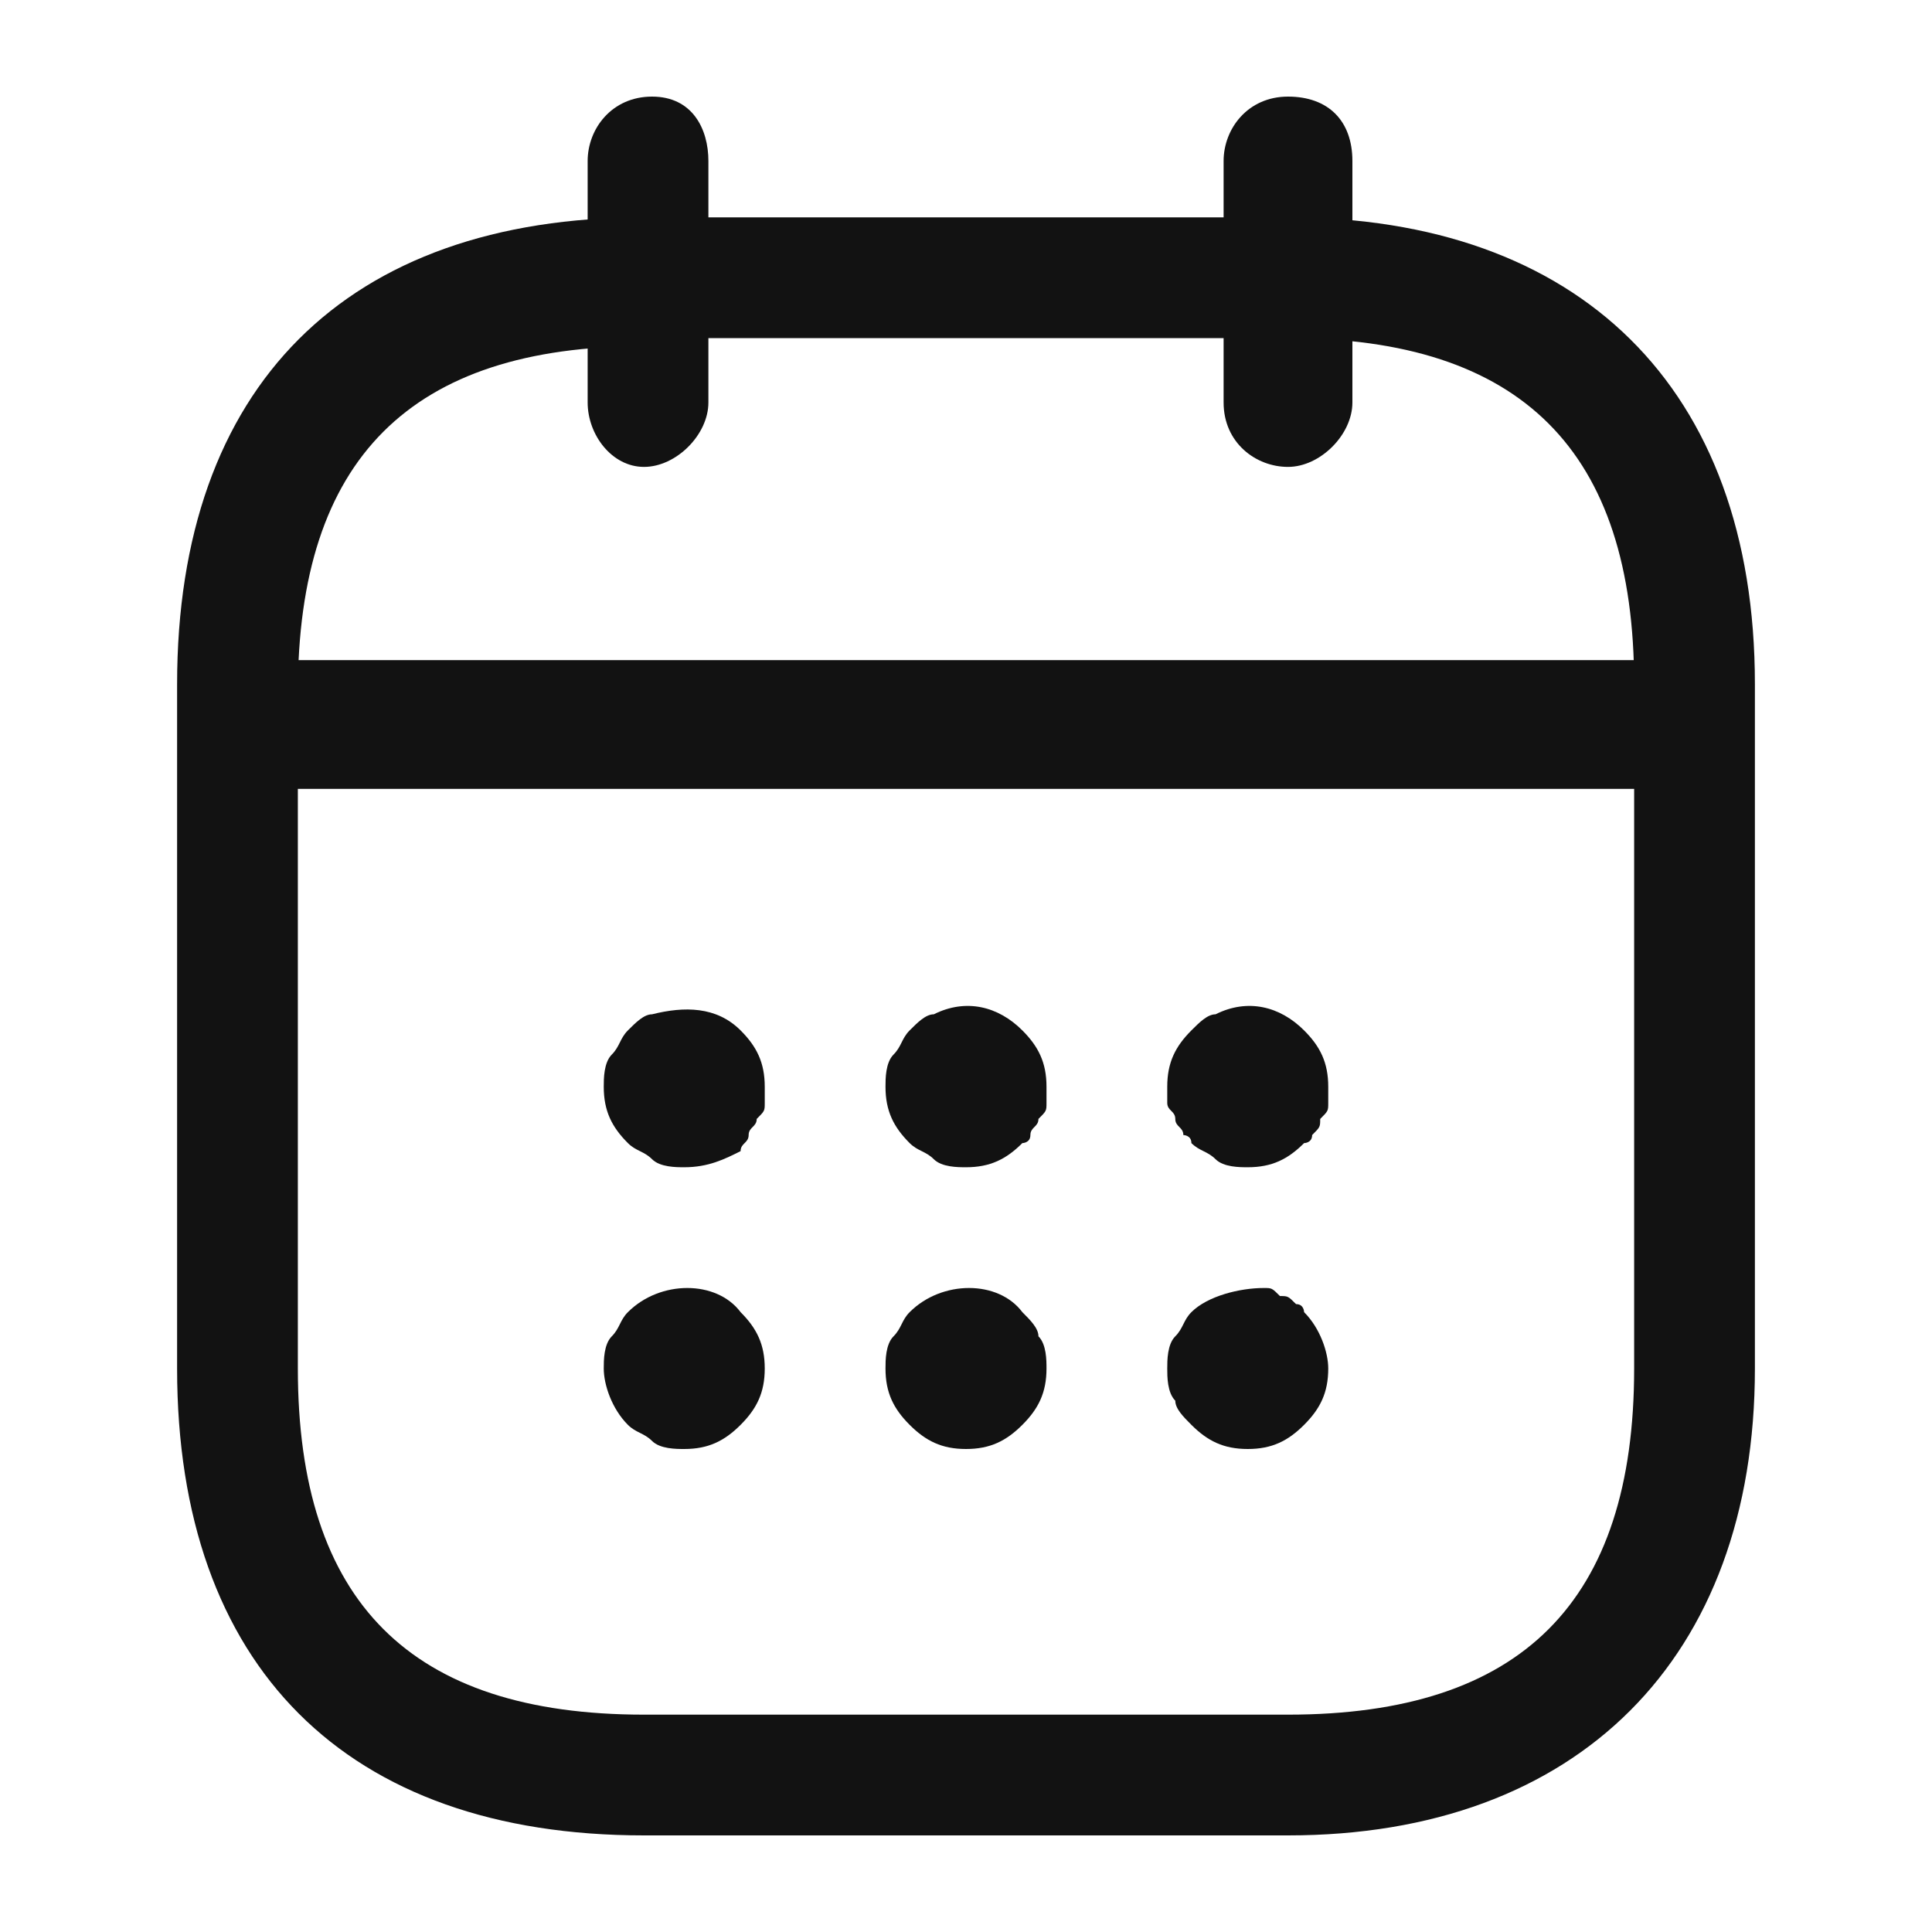
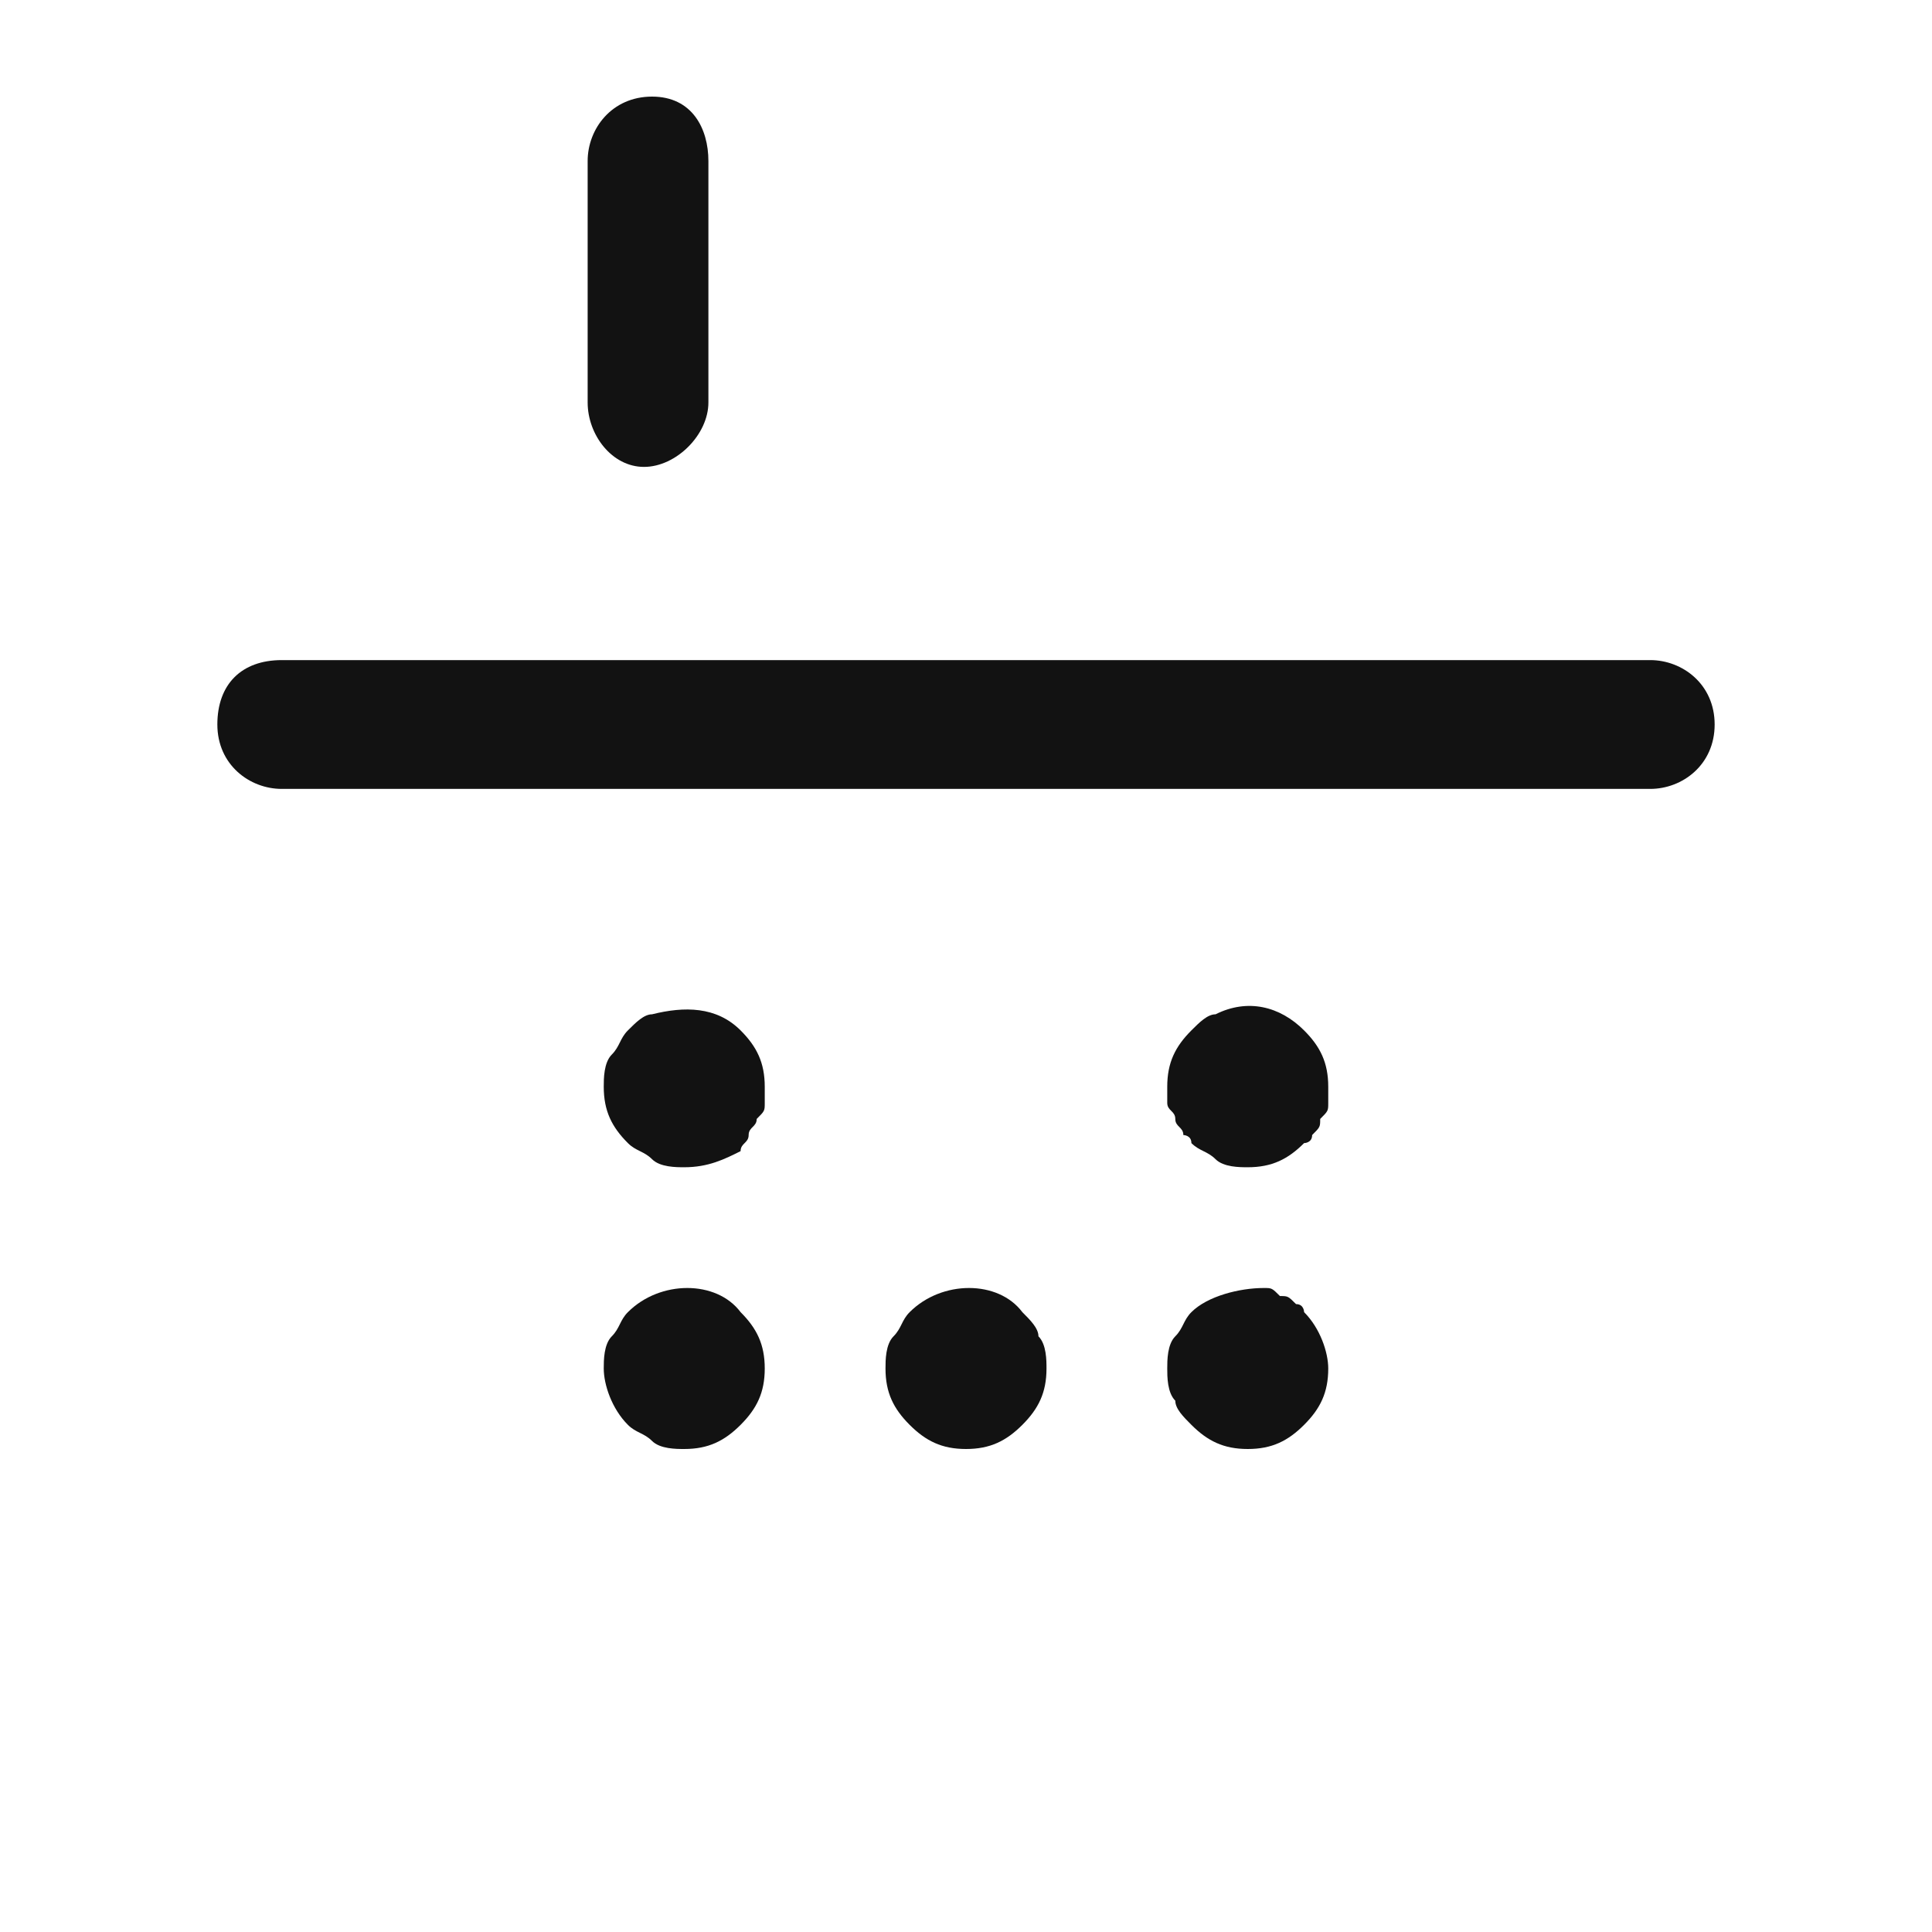
<svg xmlns="http://www.w3.org/2000/svg" version="1.1" id="레이어_1" x="0px" y="0px" viewBox="0 0 24 24" style="enable-background:new 0 0 24 24;" xml:space="preserve">
  <style type="text/css">
	.st0{fill:#121212;}
</style>
  <path class="st0" d="M8,5.8C7.6,5.8,7.3,5.4,7.3,5V2c0-0.4,0.3-0.8,0.8-0.8S8.8,1.6,8.8,2v3C8.8,5.4,8.4,5.8,8,5.8z" />
-   <path class="st0" d="M16,5.8c-0.4,0-0.8-0.3-0.8-0.8V2c0-0.4,0.3-0.8,0.8-0.8s0.8,0.3,0.8,0.8v3C16.8,5.4,16.4,5.8,16,5.8z" />
  <path class="st0" d="M8.5,14.5c-0.1,0-0.3,0-0.4-0.1c-0.1-0.1-0.2-0.1-0.3-0.2c-0.2-0.2-0.3-0.4-0.3-0.7c0-0.1,0-0.3,0.1-0.4  c0.1-0.1,0.1-0.2,0.2-0.3c0.1-0.1,0.2-0.2,0.3-0.2c0.4-0.1,0.8-0.1,1.1,0.2c0.2,0.2,0.3,0.4,0.3,0.7c0,0.1,0,0.1,0,0.2  c0,0.1,0,0.1-0.1,0.2c0,0.1-0.1,0.1-0.1,0.2c0,0.1-0.1,0.1-0.1,0.2C9,14.4,8.8,14.5,8.5,14.5z" />
-   <path class="st0" d="M12,14.5c-0.1,0-0.3,0-0.4-0.1c-0.1-0.1-0.2-0.1-0.3-0.2C11.1,14,11,13.8,11,13.5c0-0.1,0-0.3,0.1-0.4  s0.1-0.2,0.2-0.3c0.1-0.1,0.2-0.2,0.3-0.2c0.4-0.2,0.8-0.1,1.1,0.2c0.2,0.2,0.3,0.4,0.3,0.7c0,0.1,0,0.1,0,0.2c0,0.1,0,0.1-0.1,0.2  c0,0.1-0.1,0.1-0.1,0.2c0,0.1-0.1,0.1-0.1,0.1C12.5,14.4,12.3,14.5,12,14.5z" />
  <path class="st0" d="M15.5,14.5c-0.1,0-0.3,0-0.4-0.1c-0.1-0.1-0.2-0.1-0.3-0.2c0-0.1-0.1-0.1-0.1-0.1c0-0.1-0.1-0.1-0.1-0.2  c0-0.1-0.1-0.1-0.1-0.2c0-0.1,0-0.1,0-0.2c0-0.3,0.1-0.5,0.3-0.7c0.1-0.1,0.2-0.2,0.3-0.2c0.4-0.2,0.8-0.1,1.1,0.2  c0.2,0.2,0.3,0.4,0.3,0.7c0,0.1,0,0.1,0,0.2c0,0.1,0,0.1-0.1,0.2c0,0.1,0,0.1-0.1,0.2c0,0.1-0.1,0.1-0.1,0.1  C16,14.4,15.8,14.5,15.5,14.5z" />
  <path class="st0" d="M8.5,18c-0.1,0-0.3,0-0.4-0.1s-0.2-0.1-0.3-0.2c-0.2-0.2-0.3-0.5-0.3-0.7c0-0.1,0-0.3,0.1-0.4  c0.1-0.1,0.1-0.2,0.2-0.3c0.4-0.4,1.1-0.4,1.4,0c0.2,0.2,0.3,0.4,0.3,0.7c0,0.3-0.1,0.5-0.3,0.7C9,17.9,8.8,18,8.5,18z" />
  <path class="st0" d="M12,18c-0.3,0-0.5-0.1-0.7-0.3C11.1,17.5,11,17.3,11,17c0-0.1,0-0.3,0.1-0.4c0.1-0.1,0.1-0.2,0.2-0.3  c0.4-0.4,1.1-0.4,1.4,0c0.1,0.1,0.2,0.2,0.2,0.3C13,16.7,13,16.9,13,17c0,0.3-0.1,0.5-0.3,0.7C12.5,17.9,12.3,18,12,18z" />
  <path class="st0" d="M15.5,18c-0.3,0-0.5-0.1-0.7-0.3c-0.1-0.1-0.2-0.2-0.2-0.3c-0.1-0.1-0.1-0.3-0.1-0.4c0-0.1,0-0.3,0.1-0.4  c0.1-0.1,0.1-0.2,0.2-0.3c0.2-0.2,0.6-0.3,0.9-0.3c0.1,0,0.1,0,0.2,0.1c0.1,0,0.1,0,0.2,0.1c0.1,0,0.1,0.1,0.1,0.1  c0.2,0.2,0.3,0.5,0.3,0.7c0,0.3-0.1,0.5-0.3,0.7C16,17.9,15.8,18,15.5,18z" />
  <path class="st0" d="M20.5,9.8h-17c-0.4,0-0.8-0.3-0.8-0.8s0.3-0.8,0.8-0.8h17c0.4,0,0.8,0.3,0.8,0.8S20.9,9.8,20.5,9.8z" />
-   <path class="st0" d="M16,22.8H8c-3.7,0-5.8-2.1-5.8-5.8V8.5c0-3.7,2.1-5.8,5.8-5.8h8c3.6,0,5.8,2.1,5.8,5.8V17  C21.8,20.6,19.6,22.8,16,22.8z M8,4.3c-2.9,0-4.3,1.4-4.3,4.3V17c0,2.9,1.4,4.3,4.3,4.3h8c2.9,0,4.3-1.4,4.3-4.3V8.5  c0-2.9-1.4-4.3-4.3-4.3H8z" />
</svg>